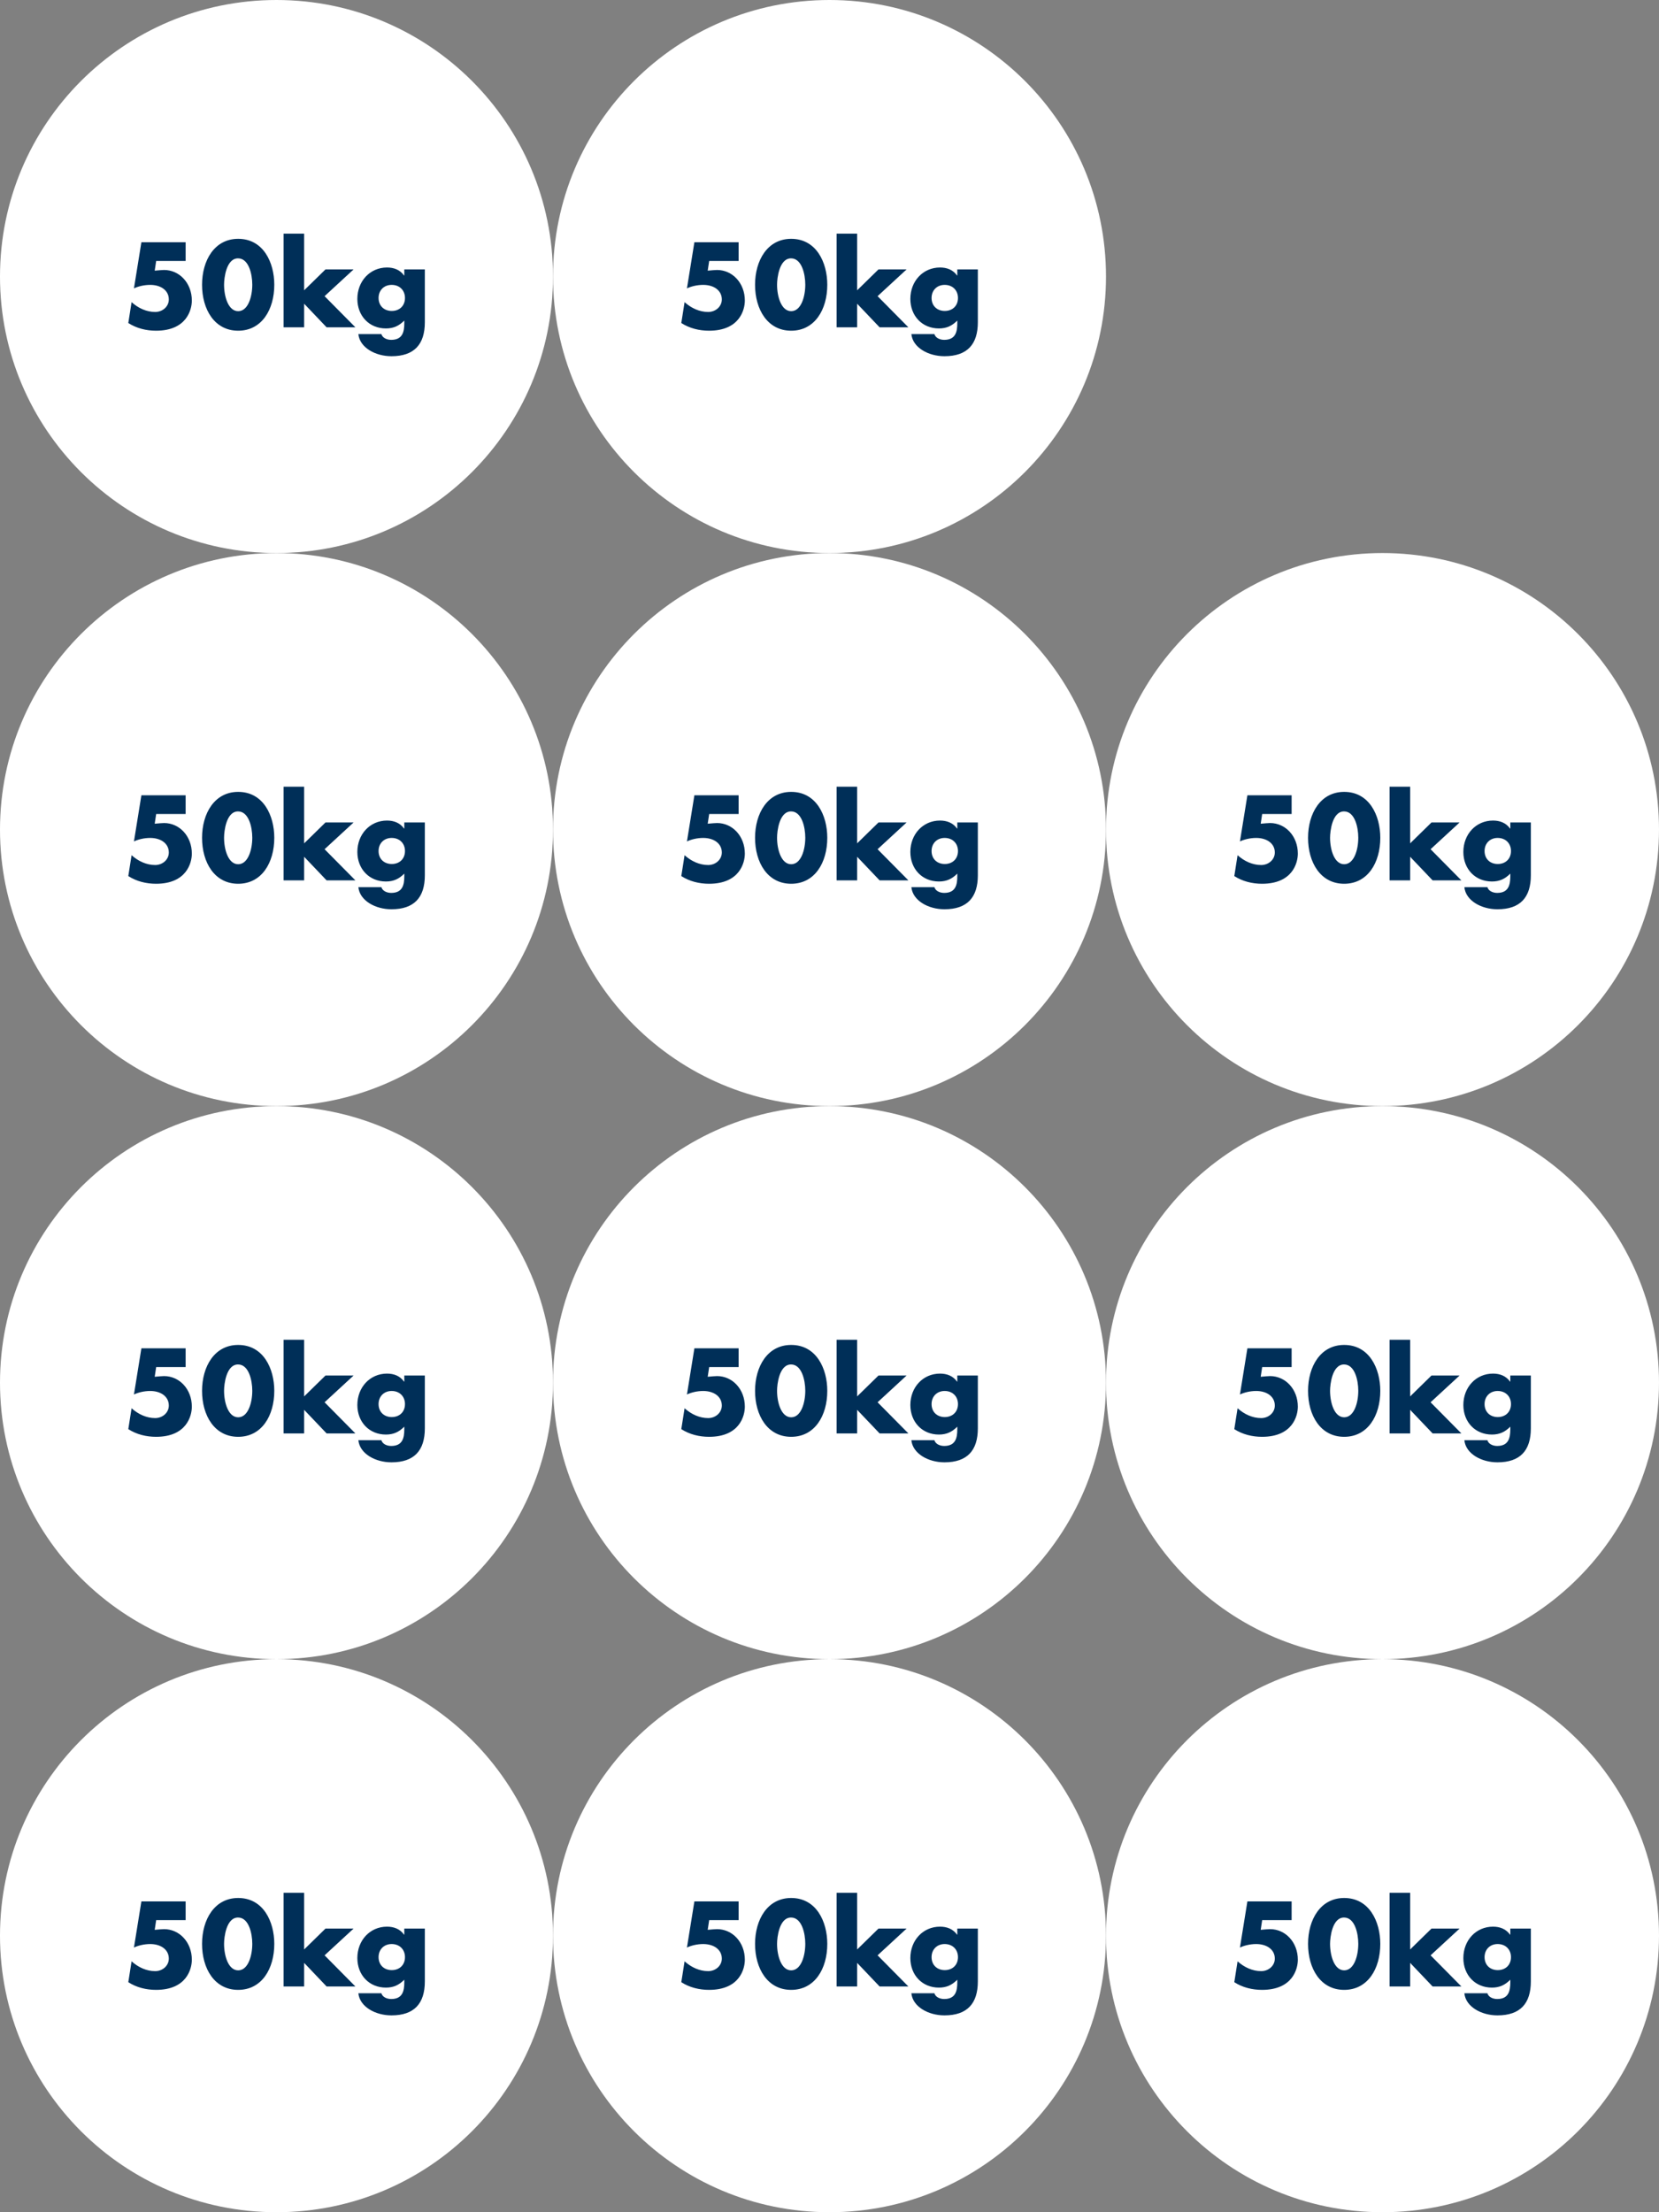
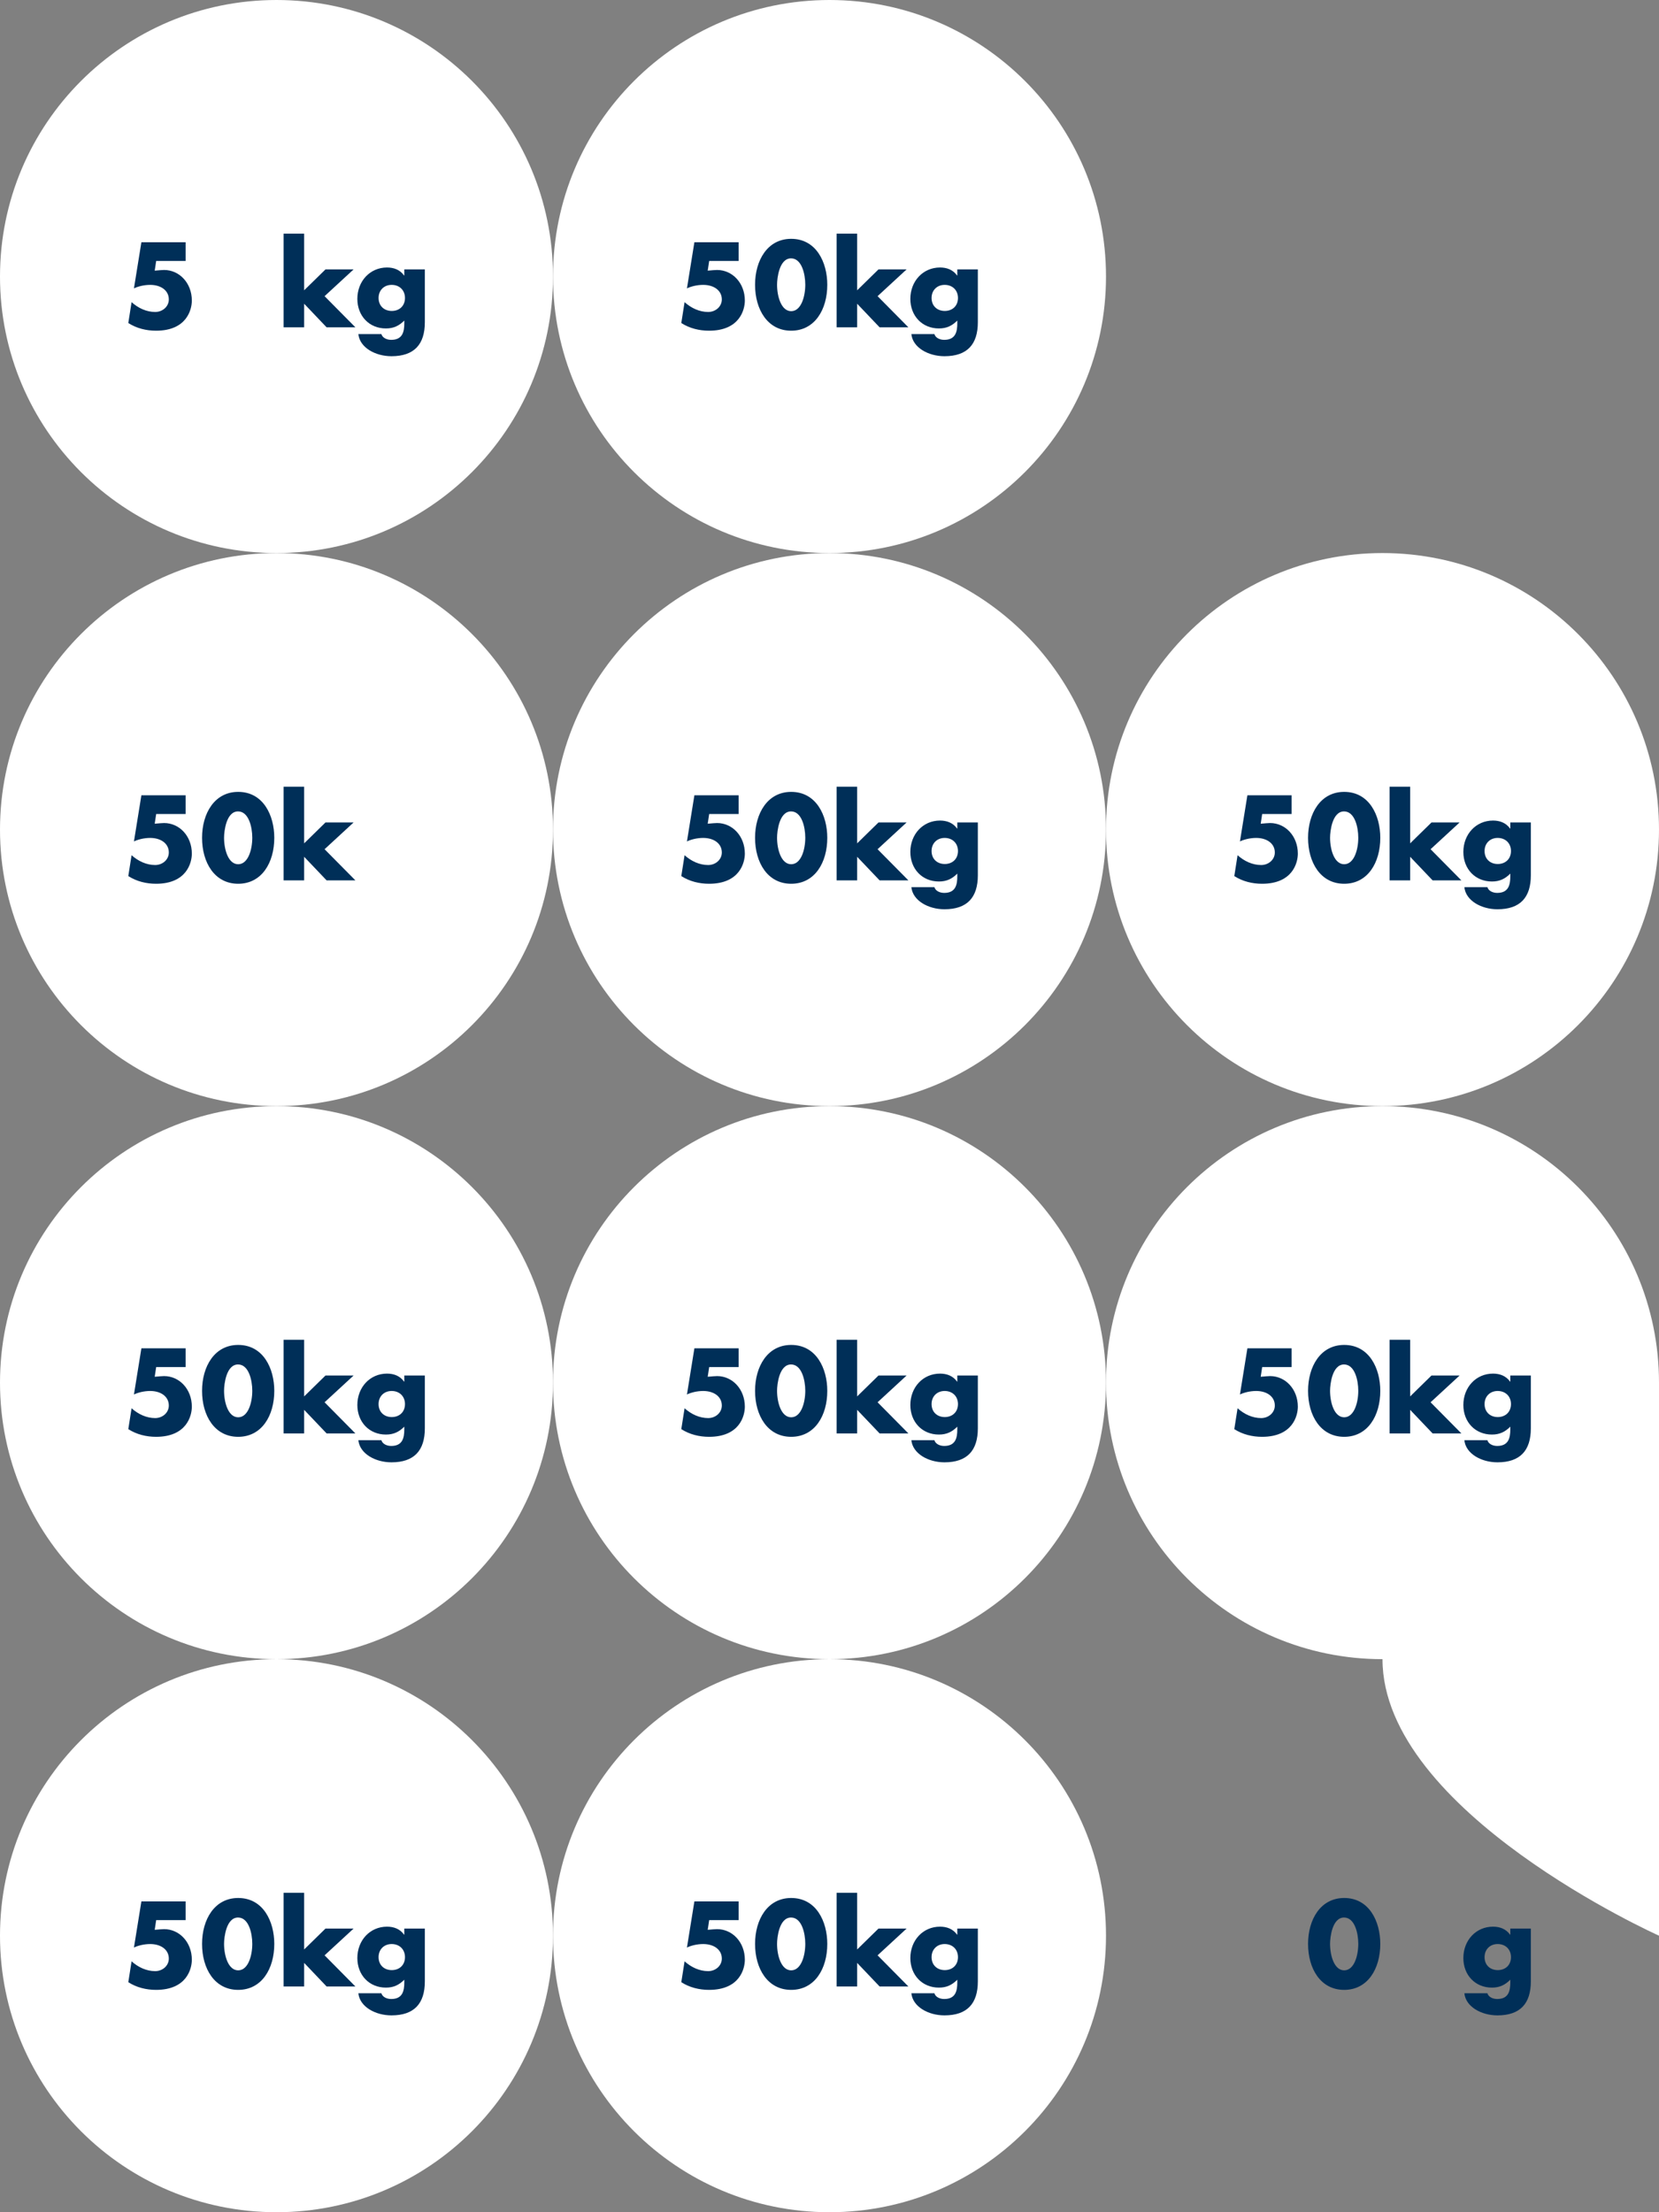
<svg xmlns="http://www.w3.org/2000/svg" fill="none" height="392" viewBox="0 0 294 392" width="294">
  <rect x="0" y="0" width="294" height="392" fill="#808080" stroke="none" />
-   <path d="m294 343c0 27.062-21.938 49-49 49s-49-21.938-49-49 21.938-49 49-49 49 21.938 49 49z" fill="#fff" />
+   <path d="m294 343s-49-21.938-49-49 21.938-49 49-49 49 21.938 49 49z" fill="#fff" />
  <g fill="#002f58">
-     <path d="m223.657 352.6c-1.74 0-3.46-.42-4.92-1.36l.58-3.7c1.18 1.06 2.64 1.74 4.18 1.74 1.32 0 2.42-.96 2.42-2.22 0-1.62-1.44-2.58-3.3-2.58-1.1 0-2.18.28-2.88.62l1.32-8.18h7.84v3.32h-5.22l-.26 1.72c.7-.06 1.32-.12 1.66-.12 2.72 0 4.92 2.32 4.92 5.42 0 1.62-.92 5.34-6.34 5.34z" />
    <path d="m238.208 352.6c-4.2 0-6.4-3.78-6.4-8.14 0-4.32 2.2-8.14 6.4-8.14 4.46 0 6.4 4.18 6.4 8.14 0 4.4-2.22 8.14-6.4 8.14zm0-3.46c1.76 0 2.5-2.58 2.5-4.7 0-1.9-.64-4.66-2.52-4.66-2.1 0-2.48 3.52-2.48 4.66 0 2.14.76 4.7 2.5 4.7z" />
-     <path d="m249.899 352h-3.64v-16.6h3.64v10.04l3.78-3.7h4.98l-5.14 4.74 5.46 5.52h-5.1l-3.98-4.18z" />
    <path d="m265.368 357.12c-2.84 0-5.62-1.52-5.86-3.92h4.08c.18.64.92 1.02 1.74 1.02 2.02 0 2.32-1.44 2.32-2.94v-.48c-.94.94-1.9 1.4-3.26 1.4-2.96 0-5.06-2.22-5.06-5.24 0-3.12 2.22-5.56 5.26-5.56 1.2 0 2.3.4 3.02 1.42h.04v-1.08h3.64v9.36c0 3.9-1.86 6.02-5.92 6.02zm.06-8.02c1.38 0 2.34-.92 2.34-2.3 0-1.34-.94-2.32-2.36-2.32-1.36 0-2.32.96-2.32 2.32 0 1.38.96 2.3 2.34 2.3z" />
  </g>
  <path d="m196 343c0 27.062-21.938 49-49 49s-49-21.938-49-49 21.938-49 49-49 49 21.938 49 49z" fill="#fff" />
  <path d="m125.657 352.6c-1.74 0-3.46-.42-4.92-1.36l.58-3.7c1.18 1.06 2.64 1.74 4.18 1.74 1.32 0 2.42-.96 2.42-2.22 0-1.62-1.44-2.58-3.3-2.58-1.1 0-2.18.28-2.88.62l1.32-8.18h7.84v3.32h-5.22l-.26 1.72c.7-.06 1.32-.12 1.66-.12 2.72 0 4.92 2.32 4.92 5.42 0 1.62-.92 5.34-6.34 5.34z" fill="#002f58" />
  <path d="m140.208 352.6c-4.2 0-6.4-3.78-6.4-8.14 0-4.32 2.2-8.14 6.4-8.14 4.46 0 6.4 4.18 6.4 8.14 0 4.4-2.22 8.14-6.4 8.14zm0-3.46c1.76 0 2.5-2.58 2.5-4.7 0-1.9-.64-4.66-2.52-4.66-2.1 0-2.48 3.52-2.48 4.66 0 2.14.76 4.7 2.5 4.7z" fill="#002f58" />
  <path d="m151.899 352h-3.64v-16.6h3.64v10.04l3.78-3.7h4.98l-5.14 4.74 5.46 5.52h-5.1l-3.98-4.18z" fill="#002f58" />
  <path d="m167.368 357.12c-2.84 0-5.62-1.52-5.86-3.92h4.08c.18.64.92 1.02 1.74 1.02 2.02 0 2.32-1.44 2.32-2.94v-.48c-.94.94-1.9 1.4-3.26 1.4-2.96 0-5.06-2.22-5.06-5.24 0-3.12 2.22-5.56 5.26-5.56 1.2 0 2.3.4 3.02 1.42h.04v-1.08h3.64v9.36c0 3.9-1.86 6.02-5.92 6.02zm.06-8.02c1.38 0 2.34-.92 2.34-2.3 0-1.34-.94-2.32-2.36-2.32-1.36 0-2.32.96-2.32 2.32 0 1.38.96 2.3 2.34 2.3z" fill="#002f58" />
  <path d="m98 343c0 27.062-21.938 49-49 49s-49-21.938-49-49 21.938-49 49-49 49 21.938 49 49z" fill="#fff" />
  <path d="m27.657 352.6c-1.74 0-3.46-.42-4.92-1.36l.58-3.7c1.18 1.06 2.64 1.74 4.18 1.74 1.32 0 2.42-.96 2.42-2.22 0-1.62-1.44-2.58-3.3-2.58-1.1 0-2.18.28-2.88.62l1.32-8.18h7.84v3.32h-5.22l-.26 1.72c.7-.06 1.32-.12 1.66-.12 2.72 0 4.92 2.32 4.92 5.42 0 1.62-.92 5.34-6.34 5.34z" fill="#002f58" />
  <path d="m42.208 352.6c-4.2 0-6.4-3.78-6.4-8.14 0-4.32 2.2-8.14 6.4-8.14 4.46 0 6.4 4.18 6.4 8.14 0 4.4-2.22 8.14-6.4 8.14zm0-3.46c1.76 0 2.5-2.58 2.5-4.7 0-1.9-.64-4.66-2.52-4.66-2.1 0-2.48 3.52-2.48 4.66 0 2.14.76 4.7 2.5 4.7z" fill="#002f58" />
  <path d="m53.899 352h-3.64v-16.6h3.64v10.04l3.78-3.7h4.98l-5.14 4.74 5.46 5.52h-5.1l-3.98-4.18z" fill="#002f58" />
  <path d="m69.368 357.12c-2.84 0-5.62-1.52-5.86-3.92h4.08c.18.64.92 1.02 1.74 1.02 2.02 0 2.32-1.44 2.32-2.94v-.48c-.94.94-1.9 1.4-3.26 1.4-2.96 0-5.06-2.22-5.06-5.24 0-3.12 2.22-5.56 5.26-5.56 1.2 0 2.3.4 3.02 1.42h.04v-1.08h3.64v9.36c0 3.9-1.86 6.02-5.92 6.02zm.06-8.02c1.38 0 2.34-.92 2.34-2.3 0-1.34-.94-2.32-2.36-2.32-1.36 0-2.32.96-2.32 2.32 0 1.38.96 2.3 2.34 2.3z" fill="#002f58" />
  <path d="m294 245c0 27.062-21.938 49-49 49s-49-21.938-49-49 21.938-49 49-49 49 21.938 49 49z" fill="#fff" />
  <path d="m223.657 254.6c-1.74 0-3.46-.42-4.92-1.36l.58-3.7c1.18 1.06 2.64 1.74 4.18 1.74 1.32 0 2.42-.96 2.42-2.22 0-1.62-1.44-2.58-3.3-2.58-1.1 0-2.18.28-2.88.62l1.32-8.18h7.84v3.32h-5.22l-.26 1.72c.7-.06 1.32-.12 1.66-.12 2.72 0 4.92 2.32 4.92 5.42 0 1.62-.92 5.34-6.34 5.34z" fill="#002f58" />
  <path d="m238.208 254.6c-4.2 0-6.4-3.78-6.4-8.14 0-4.32 2.2-8.14 6.4-8.14 4.46 0 6.4 4.18 6.4 8.14 0 4.4-2.22 8.14-6.4 8.14zm0-3.46c1.76 0 2.5-2.58 2.5-4.7 0-1.9-.64-4.66-2.52-4.66-2.1 0-2.48 3.52-2.48 4.66 0 2.14.76 4.7 2.5 4.7z" fill="#002f58" />
  <path d="m249.899 254h-3.64v-16.6h3.64v10.04l3.78-3.7h4.98l-5.14 4.74 5.46 5.52h-5.1l-3.98-4.18z" fill="#002f58" />
  <path d="m265.368 259.12c-2.84 0-5.62-1.52-5.86-3.92h4.08c.18.64.92 1.02 1.74 1.02 2.02 0 2.32-1.44 2.32-2.94v-.48c-.94.94-1.9 1.4-3.26 1.4-2.96 0-5.06-2.22-5.06-5.24 0-3.12 2.22-5.56 5.26-5.56 1.2 0 2.3.4 3.02 1.42h.04v-1.08h3.64v9.36c0 3.9-1.86 6.02-5.92 6.02zm.06-8.02c1.38 0 2.34-.92 2.34-2.3 0-1.34-.94-2.32-2.36-2.32-1.36 0-2.32.96-2.32 2.32 0 1.38.96 2.3 2.34 2.3z" fill="#002f58" />
  <path d="m196 245c0 27.062-21.938 49-49 49s-49-21.938-49-49 21.938-49 49-49 49 21.938 49 49z" fill="#fff" />
  <path d="m125.657 254.6c-1.74 0-3.46-.42-4.92-1.36l.58-3.7c1.18 1.06 2.64 1.74 4.18 1.74 1.32 0 2.42-.96 2.42-2.22 0-1.62-1.44-2.58-3.3-2.58-1.1 0-2.18.28-2.88.62l1.32-8.18h7.84v3.32h-5.22l-.26 1.72c.7-.06 1.32-.12 1.66-.12 2.72 0 4.92 2.32 4.92 5.42 0 1.62-.92 5.34-6.34 5.34z" fill="#002f58" />
  <path d="m140.208 254.6c-4.2 0-6.4-3.78-6.4-8.14 0-4.32 2.2-8.14 6.4-8.14 4.46 0 6.4 4.18 6.4 8.14 0 4.4-2.22 8.14-6.4 8.14zm0-3.46c1.76 0 2.5-2.58 2.5-4.7 0-1.9-.64-4.66-2.52-4.66-2.1 0-2.48 3.52-2.48 4.66 0 2.14.76 4.7 2.5 4.7z" fill="#002f58" />
  <path d="m151.899 254h-3.64v-16.6h3.64v10.04l3.78-3.7h4.98l-5.14 4.74 5.46 5.52h-5.1l-3.98-4.18z" fill="#002f58" />
  <path d="m167.368 259.12c-2.84 0-5.62-1.52-5.86-3.92h4.08c.18.64.92 1.02 1.74 1.02 2.02 0 2.32-1.44 2.32-2.94v-.48c-.94.94-1.9 1.4-3.26 1.4-2.96 0-5.06-2.22-5.06-5.24 0-3.12 2.22-5.56 5.26-5.56 1.2 0 2.3.4 3.02 1.42h.04v-1.08h3.64v9.36c0 3.9-1.86 6.02-5.92 6.02zm.06-8.02c1.38 0 2.34-.92 2.34-2.3 0-1.34-.94-2.32-2.36-2.32-1.36 0-2.32.96-2.32 2.32 0 1.38.96 2.3 2.34 2.3z" fill="#002f58" />
  <path d="m98 245c0 27.062-21.938 49-49 49s-49-21.938-49-49 21.938-49 49-49 49 21.938 49 49z" fill="#fff" />
  <path d="m27.657 254.6c-1.74 0-3.46-.42-4.92-1.36l.58-3.7c1.18 1.06 2.64 1.74 4.18 1.74 1.32 0 2.42-.96 2.42-2.22 0-1.62-1.44-2.58-3.3-2.58-1.1 0-2.18.28-2.88.62l1.32-8.18h7.84v3.32h-5.22l-.26 1.72c.7-.06 1.32-.12 1.66-.12 2.72 0 4.92 2.32 4.92 5.42 0 1.62-.92 5.34-6.34 5.34z" fill="#002f58" />
  <path d="m42.208 254.6c-4.2 0-6.4-3.78-6.4-8.14 0-4.32 2.2-8.14 6.4-8.14 4.46 0 6.4 4.18 6.4 8.14 0 4.4-2.22 8.14-6.4 8.14zm0-3.46c1.76 0 2.5-2.58 2.5-4.7 0-1.9-.64-4.66-2.52-4.66-2.1 0-2.48 3.52-2.48 4.66 0 2.14.76 4.7 2.5 4.7z" fill="#002f58" />
  <path d="m53.899 254h-3.64v-16.6h3.64v10.04l3.78-3.7h4.98l-5.14 4.74 5.46 5.52h-5.1l-3.98-4.18z" fill="#002f58" />
  <path d="m69.368 259.12c-2.84 0-5.62-1.52-5.86-3.92h4.08c.18.64.92 1.02 1.74 1.02 2.02 0 2.32-1.44 2.32-2.94v-.48c-.94.94-1.9 1.4-3.26 1.4-2.96 0-5.06-2.22-5.06-5.24 0-3.12 2.22-5.56 5.26-5.56 1.2 0 2.3.4 3.02 1.42h.04v-1.08h3.64v9.36c0 3.9-1.86 6.02-5.92 6.02zm.06-8.02c1.38 0 2.34-.92 2.34-2.3 0-1.34-.94-2.32-2.36-2.32-1.36 0-2.32.96-2.32 2.32 0 1.38.96 2.3 2.34 2.3z" fill="#002f58" />
  <path d="m294 147c0 27.062-21.938 49-49 49s-49-21.938-49-49 21.938-49 49-49 49 21.938 49 49z" fill="#fff" />
  <path d="m223.657 156.6c-1.74 0-3.46-.42-4.92-1.36l.58-3.7c1.18 1.06 2.64 1.74 4.18 1.74 1.32 0 2.42-.96 2.42-2.22 0-1.62-1.44-2.58-3.3-2.58-1.1 0-2.18.28-2.88.62l1.32-8.18h7.84v3.32h-5.22l-.26 1.72c.7-.06 1.32-.12 1.66-.12 2.72 0 4.92 2.32 4.92 5.42 0 1.62-.92 5.34-6.34 5.34z" fill="#002f58" />
  <path d="m238.208 156.6c-4.2 0-6.4-3.78-6.4-8.14 0-4.32 2.2-8.14 6.4-8.14 4.46 0 6.4 4.18 6.4 8.14 0 4.4-2.22 8.14-6.4 8.14zm0-3.46c1.76 0 2.5-2.58 2.5-4.7 0-1.9-.64-4.66-2.52-4.66-2.1 0-2.48 3.52-2.48 4.66 0 2.14.76 4.7 2.5 4.7z" fill="#002f58" />
  <path d="m249.899 156h-3.64v-16.6h3.64v10.04l3.78-3.7h4.98l-5.14 4.74 5.46 5.52h-5.1l-3.98-4.18z" fill="#002f58" />
  <path d="m265.368 161.12c-2.84 0-5.62-1.52-5.86-3.92h4.08c.18.64.92 1.02 1.74 1.02 2.02 0 2.32-1.44 2.32-2.94v-.48c-.94.94-1.9 1.4-3.26 1.4-2.96 0-5.06-2.22-5.06-5.24 0-3.12 2.22-5.56 5.26-5.56 1.2 0 2.3.4 3.02 1.42h.04v-1.08h3.64v9.36c0 3.9-1.86 6.02-5.92 6.02zm.06-8.02c1.38 0 2.34-.92 2.34-2.3 0-1.34-.94-2.32-2.36-2.32-1.36 0-2.32.96-2.32 2.32 0 1.38.96 2.3 2.34 2.3z" fill="#002f58" />
  <path d="m196 147c0 27.062-21.938 49-49 49s-49-21.938-49-49 21.938-49 49-49 49 21.938 49 49z" fill="#fff" />
  <path d="m125.657 156.6c-1.74 0-3.46-.42-4.92-1.36l.58-3.7c1.18 1.06 2.64 1.74 4.18 1.74 1.32 0 2.42-.96 2.42-2.22 0-1.62-1.44-2.58-3.3-2.58-1.1 0-2.18.28-2.88.62l1.32-8.18h7.84v3.32h-5.22l-.26 1.72c.7-.06 1.32-.12 1.66-.12 2.72 0 4.92 2.32 4.92 5.42 0 1.62-.92 5.34-6.34 5.34z" fill="#002f58" />
  <path d="m140.208 156.6c-4.2 0-6.4-3.78-6.4-8.14 0-4.32 2.2-8.14 6.4-8.14 4.46 0 6.4 4.18 6.4 8.14 0 4.4-2.22 8.14-6.4 8.14zm0-3.46c1.76 0 2.5-2.58 2.5-4.7 0-1.9-.64-4.66-2.52-4.66-2.1 0-2.48 3.52-2.48 4.66 0 2.14.76 4.7 2.5 4.7z" fill="#002f58" />
  <path d="m151.899 156h-3.64v-16.6h3.64v10.04l3.78-3.7h4.98l-5.14 4.74 5.46 5.52h-5.1l-3.98-4.18z" fill="#002f58" />
  <path d="m167.368 161.12c-2.84 0-5.62-1.52-5.86-3.92h4.08c.18.64.92 1.02 1.74 1.02 2.02 0 2.32-1.44 2.32-2.94v-.48c-.94.94-1.9 1.4-3.26 1.4-2.96 0-5.06-2.22-5.06-5.24 0-3.12 2.22-5.56 5.26-5.56 1.2 0 2.3.4 3.02 1.42h.04v-1.08h3.64v9.36c0 3.9-1.86 6.02-5.92 6.02zm.06-8.02c1.38 0 2.34-.92 2.34-2.3 0-1.34-.94-2.32-2.36-2.32-1.36 0-2.32.96-2.32 2.32 0 1.38.96 2.3 2.34 2.3z" fill="#002f58" />
  <path d="m98 147c0 27.062-21.938 49-49 49s-49-21.938-49-49 21.938-49 49-49 49 21.938 49 49z" fill="#fff" />
  <path d="m27.657 156.6c-1.74 0-3.46-.42-4.92-1.36l.58-3.7c1.18 1.06 2.64 1.74 4.18 1.74 1.32 0 2.42-.96 2.42-2.22 0-1.62-1.44-2.58-3.3-2.58-1.1 0-2.18.28-2.88.62l1.32-8.18h7.84v3.32h-5.22l-.26 1.72c.7-.06 1.32-.12 1.66-.12 2.72 0 4.92 2.32 4.92 5.42 0 1.62-.92 5.34-6.34 5.34z" fill="#002f58" />
  <path d="m42.208 156.6c-4.2 0-6.4-3.78-6.4-8.14 0-4.32 2.2-8.14 6.4-8.14 4.46 0 6.4 4.18 6.4 8.14 0 4.4-2.22 8.14-6.4 8.14zm0-3.46c1.76 0 2.5-2.58 2.5-4.7 0-1.9-.64-4.66-2.52-4.66-2.1 0-2.48 3.52-2.48 4.66 0 2.14.76 4.7 2.5 4.7z" fill="#002f58" />
  <path d="m53.899 156h-3.64v-16.6h3.64v10.04l3.78-3.7h4.98l-5.14 4.74 5.46 5.52h-5.1l-3.98-4.18z" fill="#002f58" />
-   <path d="m69.368 161.12c-2.84 0-5.62-1.52-5.86-3.92h4.08c.18.64.92 1.02 1.74 1.02 2.02 0 2.32-1.44 2.32-2.94v-.48c-.94.94-1.9 1.4-3.26 1.4-2.96 0-5.06-2.22-5.06-5.24 0-3.12 2.22-5.56 5.26-5.56 1.2 0 2.3.4 3.02 1.42h.04v-1.08h3.64v9.36c0 3.9-1.86 6.02-5.92 6.02zm.06-8.02c1.38 0 2.34-.92 2.34-2.3 0-1.34-.94-2.32-2.36-2.32-1.36 0-2.32.96-2.32 2.32 0 1.38.96 2.3 2.34 2.3z" fill="#002f58" />
  <path d="m196 49c0 27.062-21.938 49-49 49s-49-21.938-49-49 21.938-49 49-49 49 21.938 49 49z" fill="#fff" />
  <path d="m125.657 58.6c-1.74 0-3.46-.42-4.92-1.36l.58-3.7c1.18 1.06 2.64 1.74 4.18 1.74 1.32 0 2.42-.96 2.42-2.22 0-1.62-1.44-2.58-3.3-2.58-1.1 0-2.18.28-2.88.62l1.32-8.18h7.84v3.32h-5.22l-.26 1.72c.7-.06 1.32-.12 1.66-.12 2.72 0 4.92 2.32 4.92 5.42 0 1.62-.92 5.34-6.34 5.34z" fill="#002f58" />
  <path d="m140.208 58.6c-4.2 0-6.4-3.78-6.4-8.14 0-4.32 2.2-8.14 6.4-8.14 4.46 0 6.4 4.18 6.4 8.14 0 4.4-2.22 8.14-6.4 8.14zm0-3.46c1.76 0 2.5-2.58 2.5-4.7 0-1.9-.64-4.66-2.52-4.66-2.1 0-2.48 3.52-2.48 4.66 0 2.14.76 4.7 2.5 4.7z" fill="#002f58" />
  <path d="m151.899 58h-3.64v-16.6h3.64v10.04l3.78-3.7h4.98l-5.14 4.74 5.46 5.52h-5.1l-3.98-4.18z" fill="#002f58" />
  <path d="m167.368 63.12c-2.84 0-5.62-1.52-5.86-3.92h4.08c.18.64.92 1.02 1.74 1.02 2.02 0 2.32-1.44 2.32-2.94v-.48c-.94.94-1.9 1.4-3.26 1.4-2.96 0-5.06-2.22-5.06-5.24 0-3.12 2.22-5.56 5.26-5.56 1.2 0 2.3.4 3.02 1.42h.04v-1.08h3.64v9.36c0 3.9-1.86 6.02-5.92 6.02zm.06-8.02c1.38 0 2.34-.92 2.34-2.3 0-1.34-.94-2.32-2.36-2.32-1.36 0-2.32.96-2.32 2.32 0 1.38.96 2.3 2.34 2.3z" fill="#002f58" />
  <path d="m98 49c0 27.062-21.938 49-49 49s-49-21.938-49-49 21.938-49 49-49 49 21.938 49 49z" fill="#fff" />
  <path d="m27.657 58.6c-1.74 0-3.46-.42-4.92-1.36l.58-3.7c1.18 1.06 2.64 1.74 4.18 1.74 1.32 0 2.42-.96 2.42-2.22 0-1.62-1.44-2.58-3.3-2.58-1.1 0-2.18.28-2.88.62l1.32-8.18h7.84v3.32h-5.22l-.26 1.72c.7-.06 1.32-.12 1.66-.12 2.72 0 4.92 2.32 4.92 5.42 0 1.62-.92 5.34-6.34 5.34z" fill="#002f58" />
-   <path d="m42.208 58.6c-4.2 0-6.4-3.78-6.4-8.14 0-4.32 2.2-8.14 6.4-8.14 4.46 0 6.4 4.18 6.4 8.14 0 4.4-2.22 8.14-6.4 8.14zm0-3.46c1.76 0 2.5-2.58 2.5-4.7 0-1.9-.64-4.66-2.52-4.66-2.1 0-2.48 3.52-2.48 4.66 0 2.14.76 4.7 2.5 4.7z" fill="#002f58" />
  <path d="m53.899 58h-3.64v-16.6h3.64v10.04l3.78-3.7h4.98l-5.14 4.74 5.46 5.52h-5.1l-3.98-4.18z" fill="#002f58" />
  <path d="m69.368 63.12c-2.84 0-5.62-1.52-5.86-3.92h4.08c.18.64.92 1.02 1.74 1.02 2.02 0 2.32-1.44 2.32-2.94v-.48c-.94.94-1.9 1.4-3.26 1.4-2.96 0-5.06-2.22-5.06-5.24 0-3.12 2.22-5.56 5.26-5.56 1.2 0 2.3.4 3.02 1.42h.04v-1.08h3.64v9.36c0 3.9-1.86 6.02-5.92 6.02zm.06-8.02c1.38 0 2.34-.92 2.34-2.3 0-1.34-.94-2.32-2.36-2.32-1.36 0-2.32.96-2.32 2.32 0 1.38.96 2.3 2.34 2.3z" fill="#002f58" />
</svg>